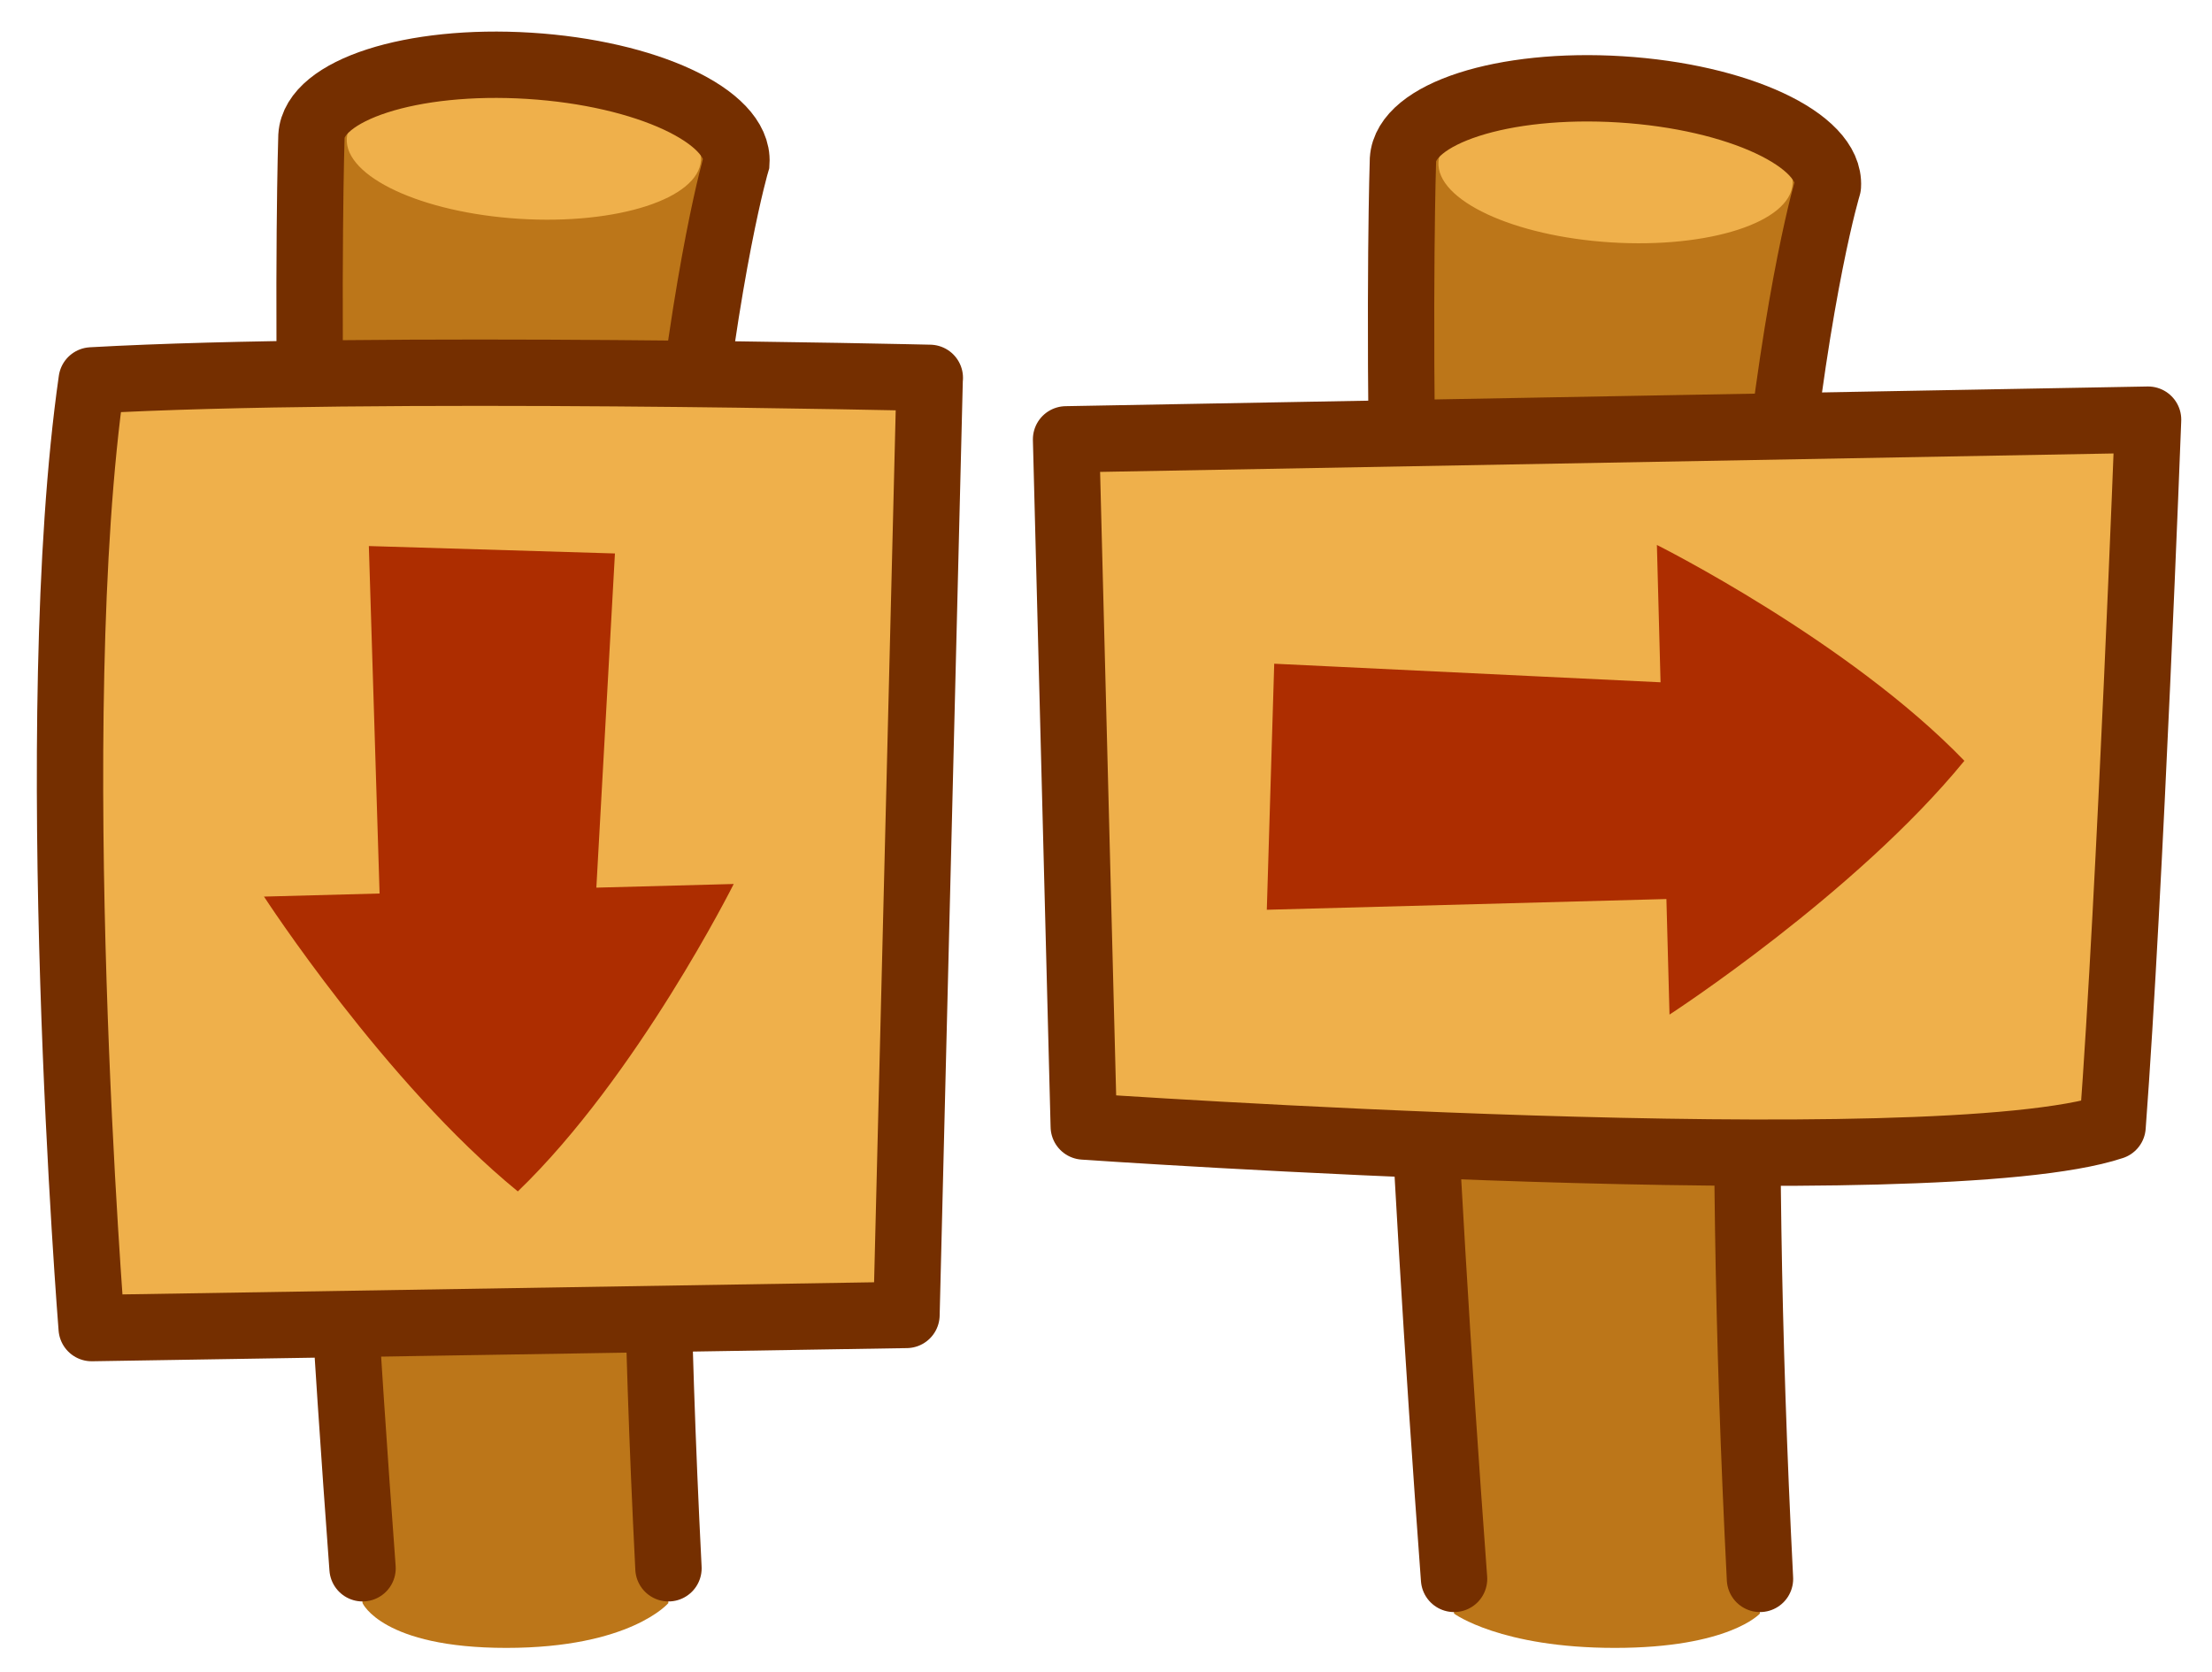
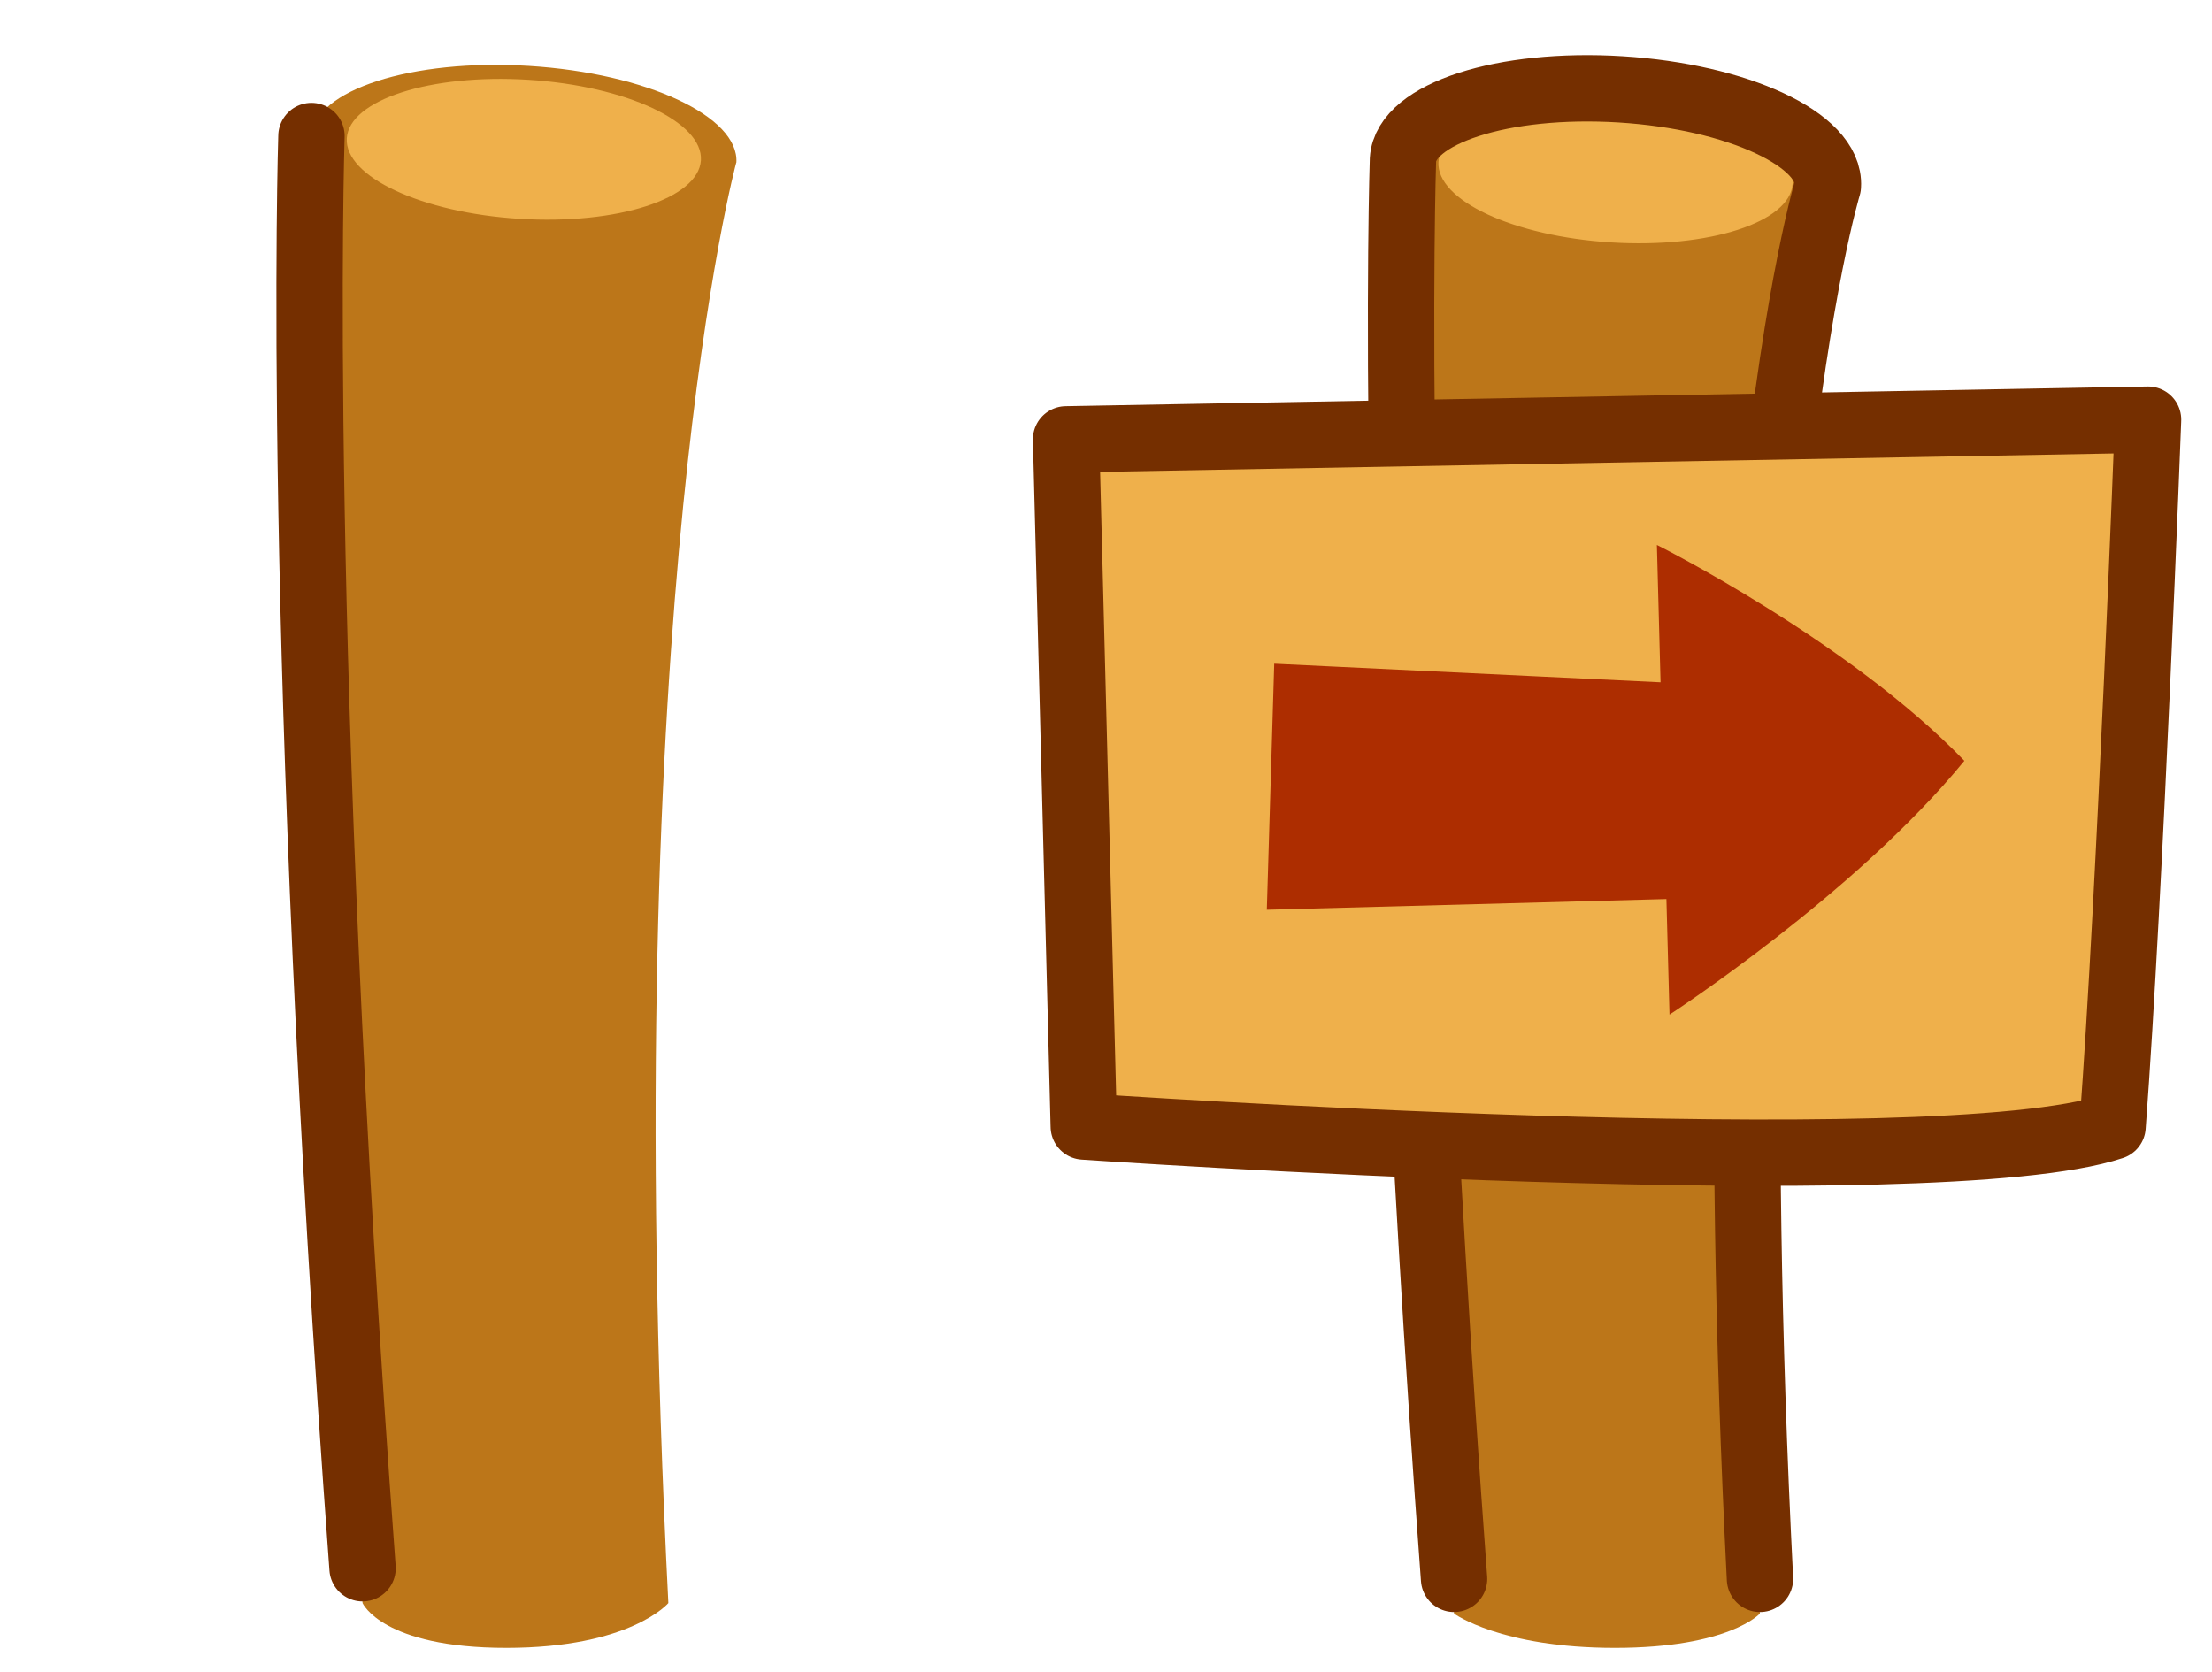
<svg xmlns="http://www.w3.org/2000/svg" id="Layer_1" data-name="Layer 1" viewBox="0 0 200 151.16">
  <defs>
    <style>
      .cls-1 {
        fill: #bc7619;
      }

      .cls-1, .cls-2, .cls-3 {
        stroke-width: 0px;
      }

      .cls-2 {
        fill: #ad2d00;
      }

      .cls-4 {
        stroke-miterlimit: 10;
      }

      .cls-4, .cls-5 {
        fill: none;
        stroke: #752f00;
        stroke-linecap: round;
        stroke-width: 6px;
      }

      .cls-3 {
        fill: #efb04b;
      }

      .cls-5 {
        stroke-linejoin: round;
      }
    </style>
  </defs>
  <g>
    <g>
      <path class="cls-1" d="M165.27,16.82c.26-4.17-8.13-8.08-18.74-8.74-10.61-.66-19.42,2.18-19.68,6.35,0,0-1.54,48.34,4.62,131.49,0,0,4.21,3.1,14.54,3.1s13.11-3.1,13.11-3.1c-4.62-90.85,6.14-129.1,6.14-129.1Z" />
      <ellipse class="cls-3" cx="146.06" cy="15.63" rx="6.3" ry="16.04" transform="translate(121.4 160.44) rotate(-86.44)" />
      <path class="cls-5" d="M131.47,142.78c-6.16-83.15-4.62-128.35-4.62-128.35.26-4.17,9.07-7.01,19.68-6.35,10.61.66,19,4.57,18.74,8.74,0,0-10.76,35.11-6.14,125.96" />
    </g>
    <g>
      <path class="cls-3" d="M194.22,37.95l-97.83,1.78,1.6,62.14s76.98,5.33,93.02,0c1.6-21.31,3.21-63.92,3.21-63.92Z" />
      <path class="cls-5" d="M194.22,37.95l-97.83,1.78,1.6,62.14s76.98,5.33,93.02,0c1.6-21.31,3.21-63.92,3.21-63.92Z" />
    </g>
    <path class="cls-2" d="M149.81,49.28s17.36,8.69,27.8,19.52c-9.83,12.03-26.66,22.95-26.66,22.95l-.28-10.45-36.13.97.67-22.25,34.93,1.68-.33-12.41Z" />
  </g>
  <g>
    <g>
      <path class="cls-1" d="M66.58,14.7c.26-4.17-8.13-8.08-18.74-8.74-10.61-.66-19.42,2.18-19.68,6.35,0,0-1.54,49.51,4.62,132.66,0,0,1.78,4.05,13,4.05s14.65-4.05,14.65-4.05c-4.62-90.85,6.14-130.27,6.14-130.27Z" />
      <ellipse class="cls-3" cx="47.37" cy="13.5" rx="6.3" ry="16.04" transform="translate(30.95 59.94) rotate(-86.44)" />
-       <path class="cls-4" d="M32.78,141.82C26.62,58.67,28.16,12.3,28.16,12.3c.26-4.17,9.07-7.01,19.68-6.35,10.61.66,19,4.57,18.74,8.74,0,0-10.76,36.28-6.14,127.13" />
+       <path class="cls-4" d="M32.78,141.82C26.62,58.67,28.16,12.3,28.16,12.3" />
    </g>
    <g>
-       <path class="cls-3" d="M84.06,34.17l-2.1,84.74-73.67,1.19s-6.31-71.47,0-85.7c25.26-1.42,75.78-.23,75.78-.23Z" />
-       <path class="cls-5" d="M84.06,34.17l-2.1,84.74-73.67,1.19s-4.41-54.87,0-85.7c25.26-1.42,75.78-.23,75.78-.23Z" />
-     </g>
-     <path class="cls-2" d="M66.34,79.94s-8.69,17.36-19.52,27.8c-12.03-9.83-22.95-26.66-22.95-26.66l10.45-.28-.97-31.42,22.25.67-1.68,30.22,12.41-.33Z" />
+       </g>
  </g>
</svg>